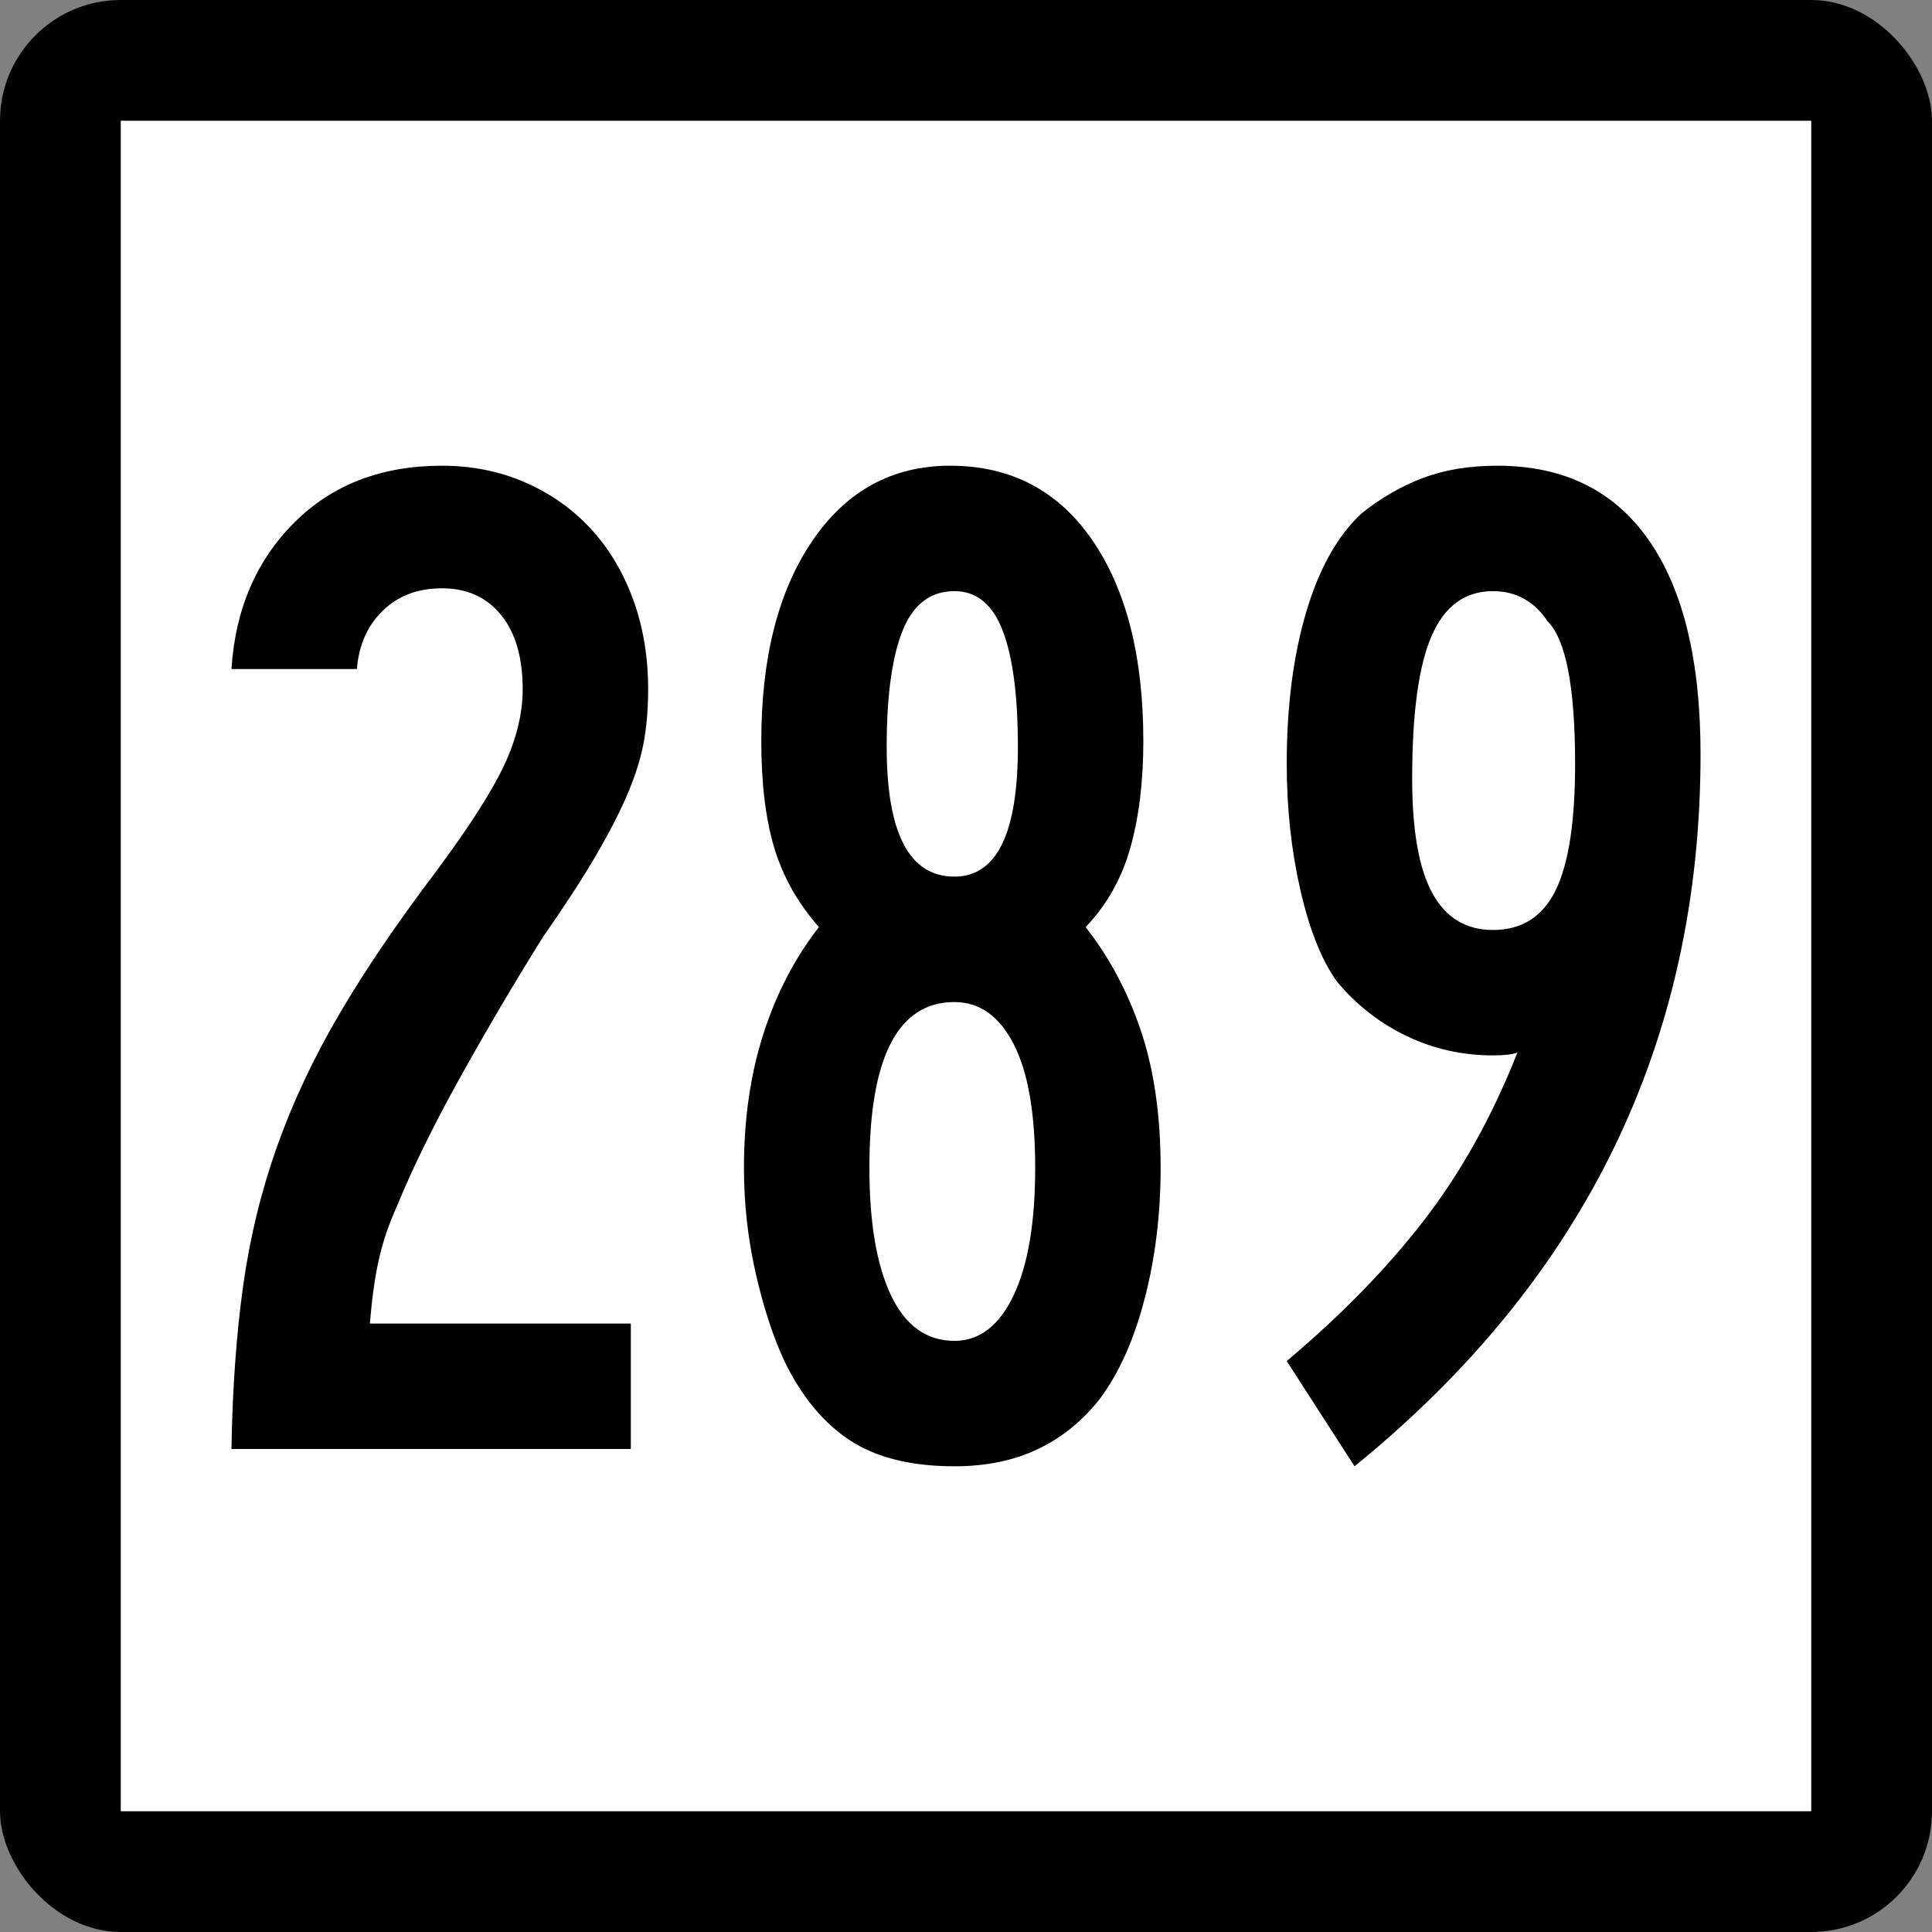
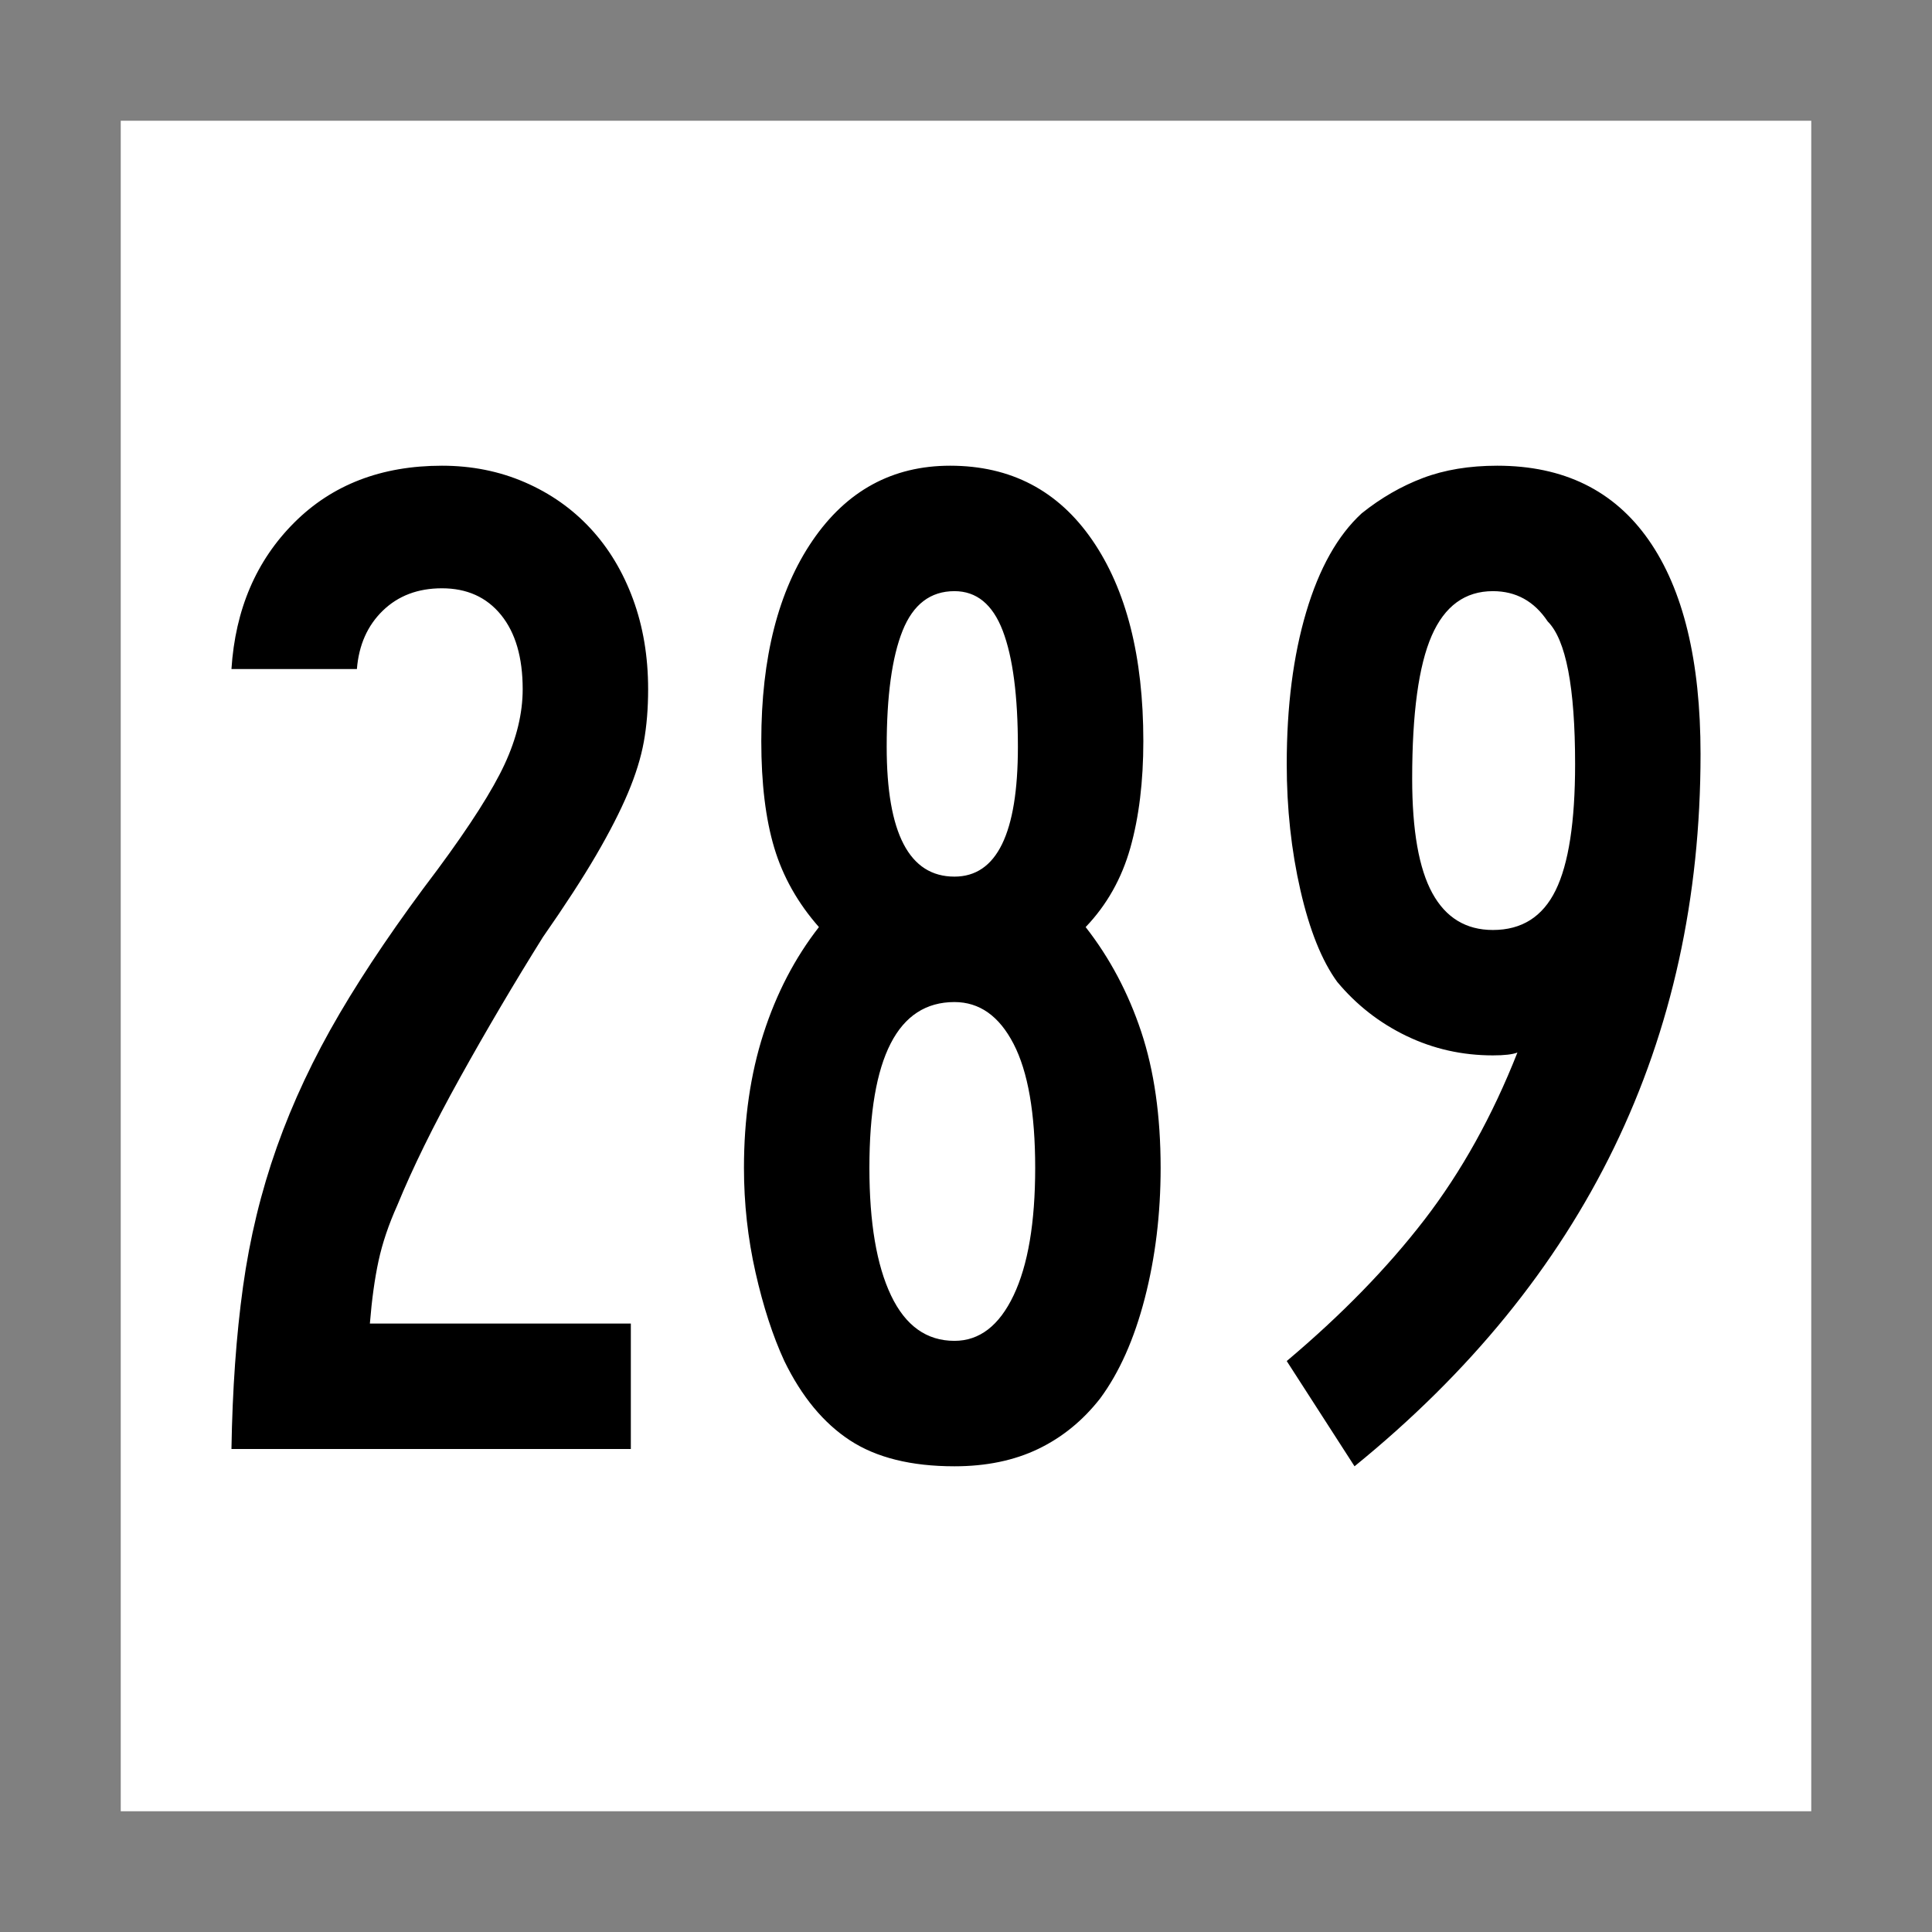
<svg xmlns="http://www.w3.org/2000/svg" xmlns:ns1="http://sodipodi.sourceforge.net/DTD/sodipodi-0.dtd" xmlns:ns2="http://www.inkscape.org/namespaces/inkscape" id="svg2" ns1:version="0.32" ns2:version="0.45.1" width="200" height="200" version="1.0" ns1:docbase="C:\Users\Emil\Desktop\Matté's Work\Pix\svg\CT" ns1:docname="Connecticut_Highway_289.svg" ns2:output_extension="org.inkscape.output.svg.inkscape">
  <rect width="100%" height="100%" fill="#808080" stroke="none" />
  <defs id="defs5" />
  <ns1:namedview ns2:window-height="575" ns2:window-width="765" ns2:pageshadow="2" ns2:pageopacity="0.0" guidetolerance="10.0" gridtolerance="10.0" objecttolerance="10.0" borderopacity="1.0" bordercolor="#666666" pagecolor="#ffffff" id="base" width="2160px" height="2160px" units="px" ns2:zoom="1.885" ns2:cx="100" ns2:cy="100" ns2:window-x="255" ns2:window-y="146" ns2:current-layer="g6057" />
  <g id="g6057" transform="matrix(9.2592593e-2,0,0,9.2592593e-2,0,5.6514033e-6)">
-     <rect rx="135" ry="135" y="-6.1035156e-005" x="0" height="2160" width="2160" id="rect2161" style="opacity:1;color:#000000;fill:#000000;fill-opacity:1;fill-rule:nonzero;stroke:none;stroke-width:1;stroke-linecap:butt;stroke-linejoin:miter;marker:none;marker-start:none;marker-mid:none;marker-end:none;stroke-miterlimit:4;stroke-dasharray:none;stroke-dashoffset:0;stroke-opacity:1;visibility:visible;display:inline;overflow:visible;enable-background:accumulate" />
    <rect style="opacity:1;color:#000000;fill:#ffffff;fill-opacity:1;fill-rule:nonzero;stroke:none;stroke-width:1;stroke-linecap:butt;stroke-linejoin:miter;marker:none;marker-start:none;marker-mid:none;marker-end:none;stroke-miterlimit:4;stroke-dasharray:none;stroke-dashoffset:0;stroke-opacity:1;visibility:visible;display:inline;overflow:visible;enable-background:accumulate" id="rect3134" width="1890" height="1890" x="135" y="135" />
    <path style="font-size:1611.908px;font-style:normal;font-weight:normal;writing-mode:lr-tb;fill:#000000;fill-opacity:1;stroke:none;stroke-width:1px;stroke-linecap:butt;stroke-linejoin:miter;stroke-opacity:1;font-family:Bitstream Vera Sans" d="M 724.616,770.511 C 724.615,792.025 723.008,811.645 719.795,829.369 C 716.581,847.095 710.669,866.165 702.061,886.579 C 693.452,906.994 681.63,930.098 666.594,955.89 C 651.558,981.683 631.676,1012.305 606.95,1047.755 C 574.712,1099.341 543.82,1151.73 514.273,1204.922 C 484.725,1258.115 461.359,1305.666 444.175,1347.577 C 434.5,1369.091 427.515,1389.784 423.219,1409.657 C 418.923,1429.531 415.693,1452.896 413.529,1479.755 L 705.284,1479.755 L 705.284,1620 L 258.772,1620 C 259.854,1553.362 264.158,1492.914 271.685,1438.655 C 279.211,1384.397 291.837,1332.279 309.562,1282.3 C 327.287,1232.322 350.662,1182.622 379.685,1133.2 C 408.708,1083.78 445.24,1030.046 489.284,972 C 525.816,922.58 550.797,883.357 564.227,854.334 C 577.656,825.312 584.37,797.371 584.371,770.511 C 584.37,735.062 576.311,707.4 560.193,687.525 C 544.074,667.653 522.045,657.716 494.104,657.715 C 467.245,657.716 445.224,666.038 428.04,682.68 C 410.856,699.324 401.181,721.091 399.017,747.982 L 258.772,747.982 C 263.068,681.344 286.442,626.799 328.895,584.346 C 371.347,541.895 426.417,520.669 494.104,520.668 C 527.423,520.669 558.323,526.85 586.806,539.213 C 615.287,551.577 639.735,568.77 660.15,590.79 C 680.564,612.813 696.412,639.138 707.694,669.767 C 718.975,700.398 724.615,733.979 724.616,770.511 L 724.616,770.511 z M 1297.599,1305.666 C 1297.598,1357.252 1291.687,1405.878 1279.865,1451.543 C 1268.042,1497.21 1251.391,1534.554 1229.911,1563.577 C 1210.562,1588.304 1187.458,1607.112 1160.6,1620 C 1133.741,1632.888 1102.57,1639.332 1067.087,1639.332 C 1018.748,1639.332 979.805,1629.666 950.257,1610.334 C 920.709,1591.002 896.261,1561.446 876.913,1521.666 C 864.024,1493.725 853.276,1460.685 844.668,1422.545 C 836.059,1384.406 831.755,1345.446 831.755,1305.666 C 831.755,1250.867 839.011,1200.905 853.522,1155.779 C 868.034,1110.655 888.719,1070.892 915.577,1036.49 C 891.932,1009.632 875.281,980.084 865.623,947.847 C 855.965,915.611 851.136,875.848 851.136,828.557 C 851.136,735.062 870.206,660.373 908.346,604.49 C 946.486,548.609 997.793,520.669 1062.266,520.668 C 1129.986,520.669 1182.916,548.339 1221.057,603.678 C 1259.196,659.02 1278.266,733.979 1278.266,828.557 C 1278.266,873.683 1273.429,913.438 1263.755,947.822 C 1254.08,982.208 1237.421,1011.764 1213.776,1036.49 C 1240.667,1070.892 1261.36,1109.851 1275.856,1153.369 C 1290.351,1196.888 1297.598,1247.653 1297.599,1305.666 L 1297.599,1305.666 z M 1138.021,835.001 C 1138.021,778.039 1132.38,734.783 1121.1,705.234 C 1109.818,675.687 1091.814,660.914 1067.087,660.913 C 1040.228,660.914 1020.888,675.687 1009.066,705.234 C 997.243,734.783 991.332,778.039 991.332,835.001 C 991.332,931.713 1016.584,980.068 1067.087,980.067 C 1114.376,980.068 1138.021,931.713 1138.021,835.001 L 1138.021,835.001 z M 1157.354,1305.666 C 1157.353,1244.407 1149.294,1198.199 1133.176,1167.044 C 1117.057,1135.89 1095.028,1120.313 1067.087,1120.312 C 1003.696,1120.313 972,1182.097 972,1305.666 C 972,1366.926 980.059,1414.478 996.178,1448.321 C 1012.296,1482.165 1035.932,1499.087 1067.087,1499.087 C 1095.028,1499.087 1117.057,1482.165 1133.176,1448.321 C 1149.294,1414.478 1157.353,1366.926 1157.354,1305.666 L 1157.354,1305.666 z M 1901.228,843.069 C 1901.227,1164.356 1772.28,1429.776 1514.386,1639.332 L 1438.582,1521.666 C 1499.841,1470.081 1551.156,1417.421 1592.526,1363.687 C 1633.896,1309.954 1668.552,1247.637 1696.493,1176.735 C 1691.147,1178.867 1682.014,1179.933 1669.093,1179.932 C 1634.724,1179.933 1602.496,1172.685 1572.407,1158.19 C 1542.318,1143.695 1516.517,1123.543 1495.004,1097.733 C 1477.82,1074.089 1464.12,1039.975 1453.905,995.39 C 1443.689,950.807 1438.582,903.788 1438.582,854.334 C 1438.582,789.861 1445.837,733.176 1460.349,684.279 C 1474.86,635.383 1495.545,598.588 1522.404,573.893 C 1543.917,556.677 1566.758,543.502 1590.928,534.367 C 1615.097,525.235 1642.775,520.669 1673.963,520.668 C 1748.111,520.669 1804.525,548.339 1843.207,603.678 C 1881.887,659.02 1901.227,738.817 1901.228,843.069 L 1901.228,843.069 z M 1760.983,854.334 C 1760.983,768.381 1750.767,715.188 1730.336,694.756 C 1715.316,672.195 1694.902,660.914 1669.093,660.913 C 1637.938,660.914 1615.105,677.573 1600.594,710.891 C 1586.082,744.211 1578.826,797.404 1578.827,870.469 C 1578.826,928.482 1586.353,971.197 1601.406,998.613 C 1616.458,1026.029 1639.02,1039.737 1669.093,1039.737 C 1701.33,1039.737 1724.704,1024.955 1739.216,995.39 C 1753.727,965.827 1760.983,918.808 1760.983,854.334 L 1760.983,854.334 z " id="text4105" />
  </g>
</svg>